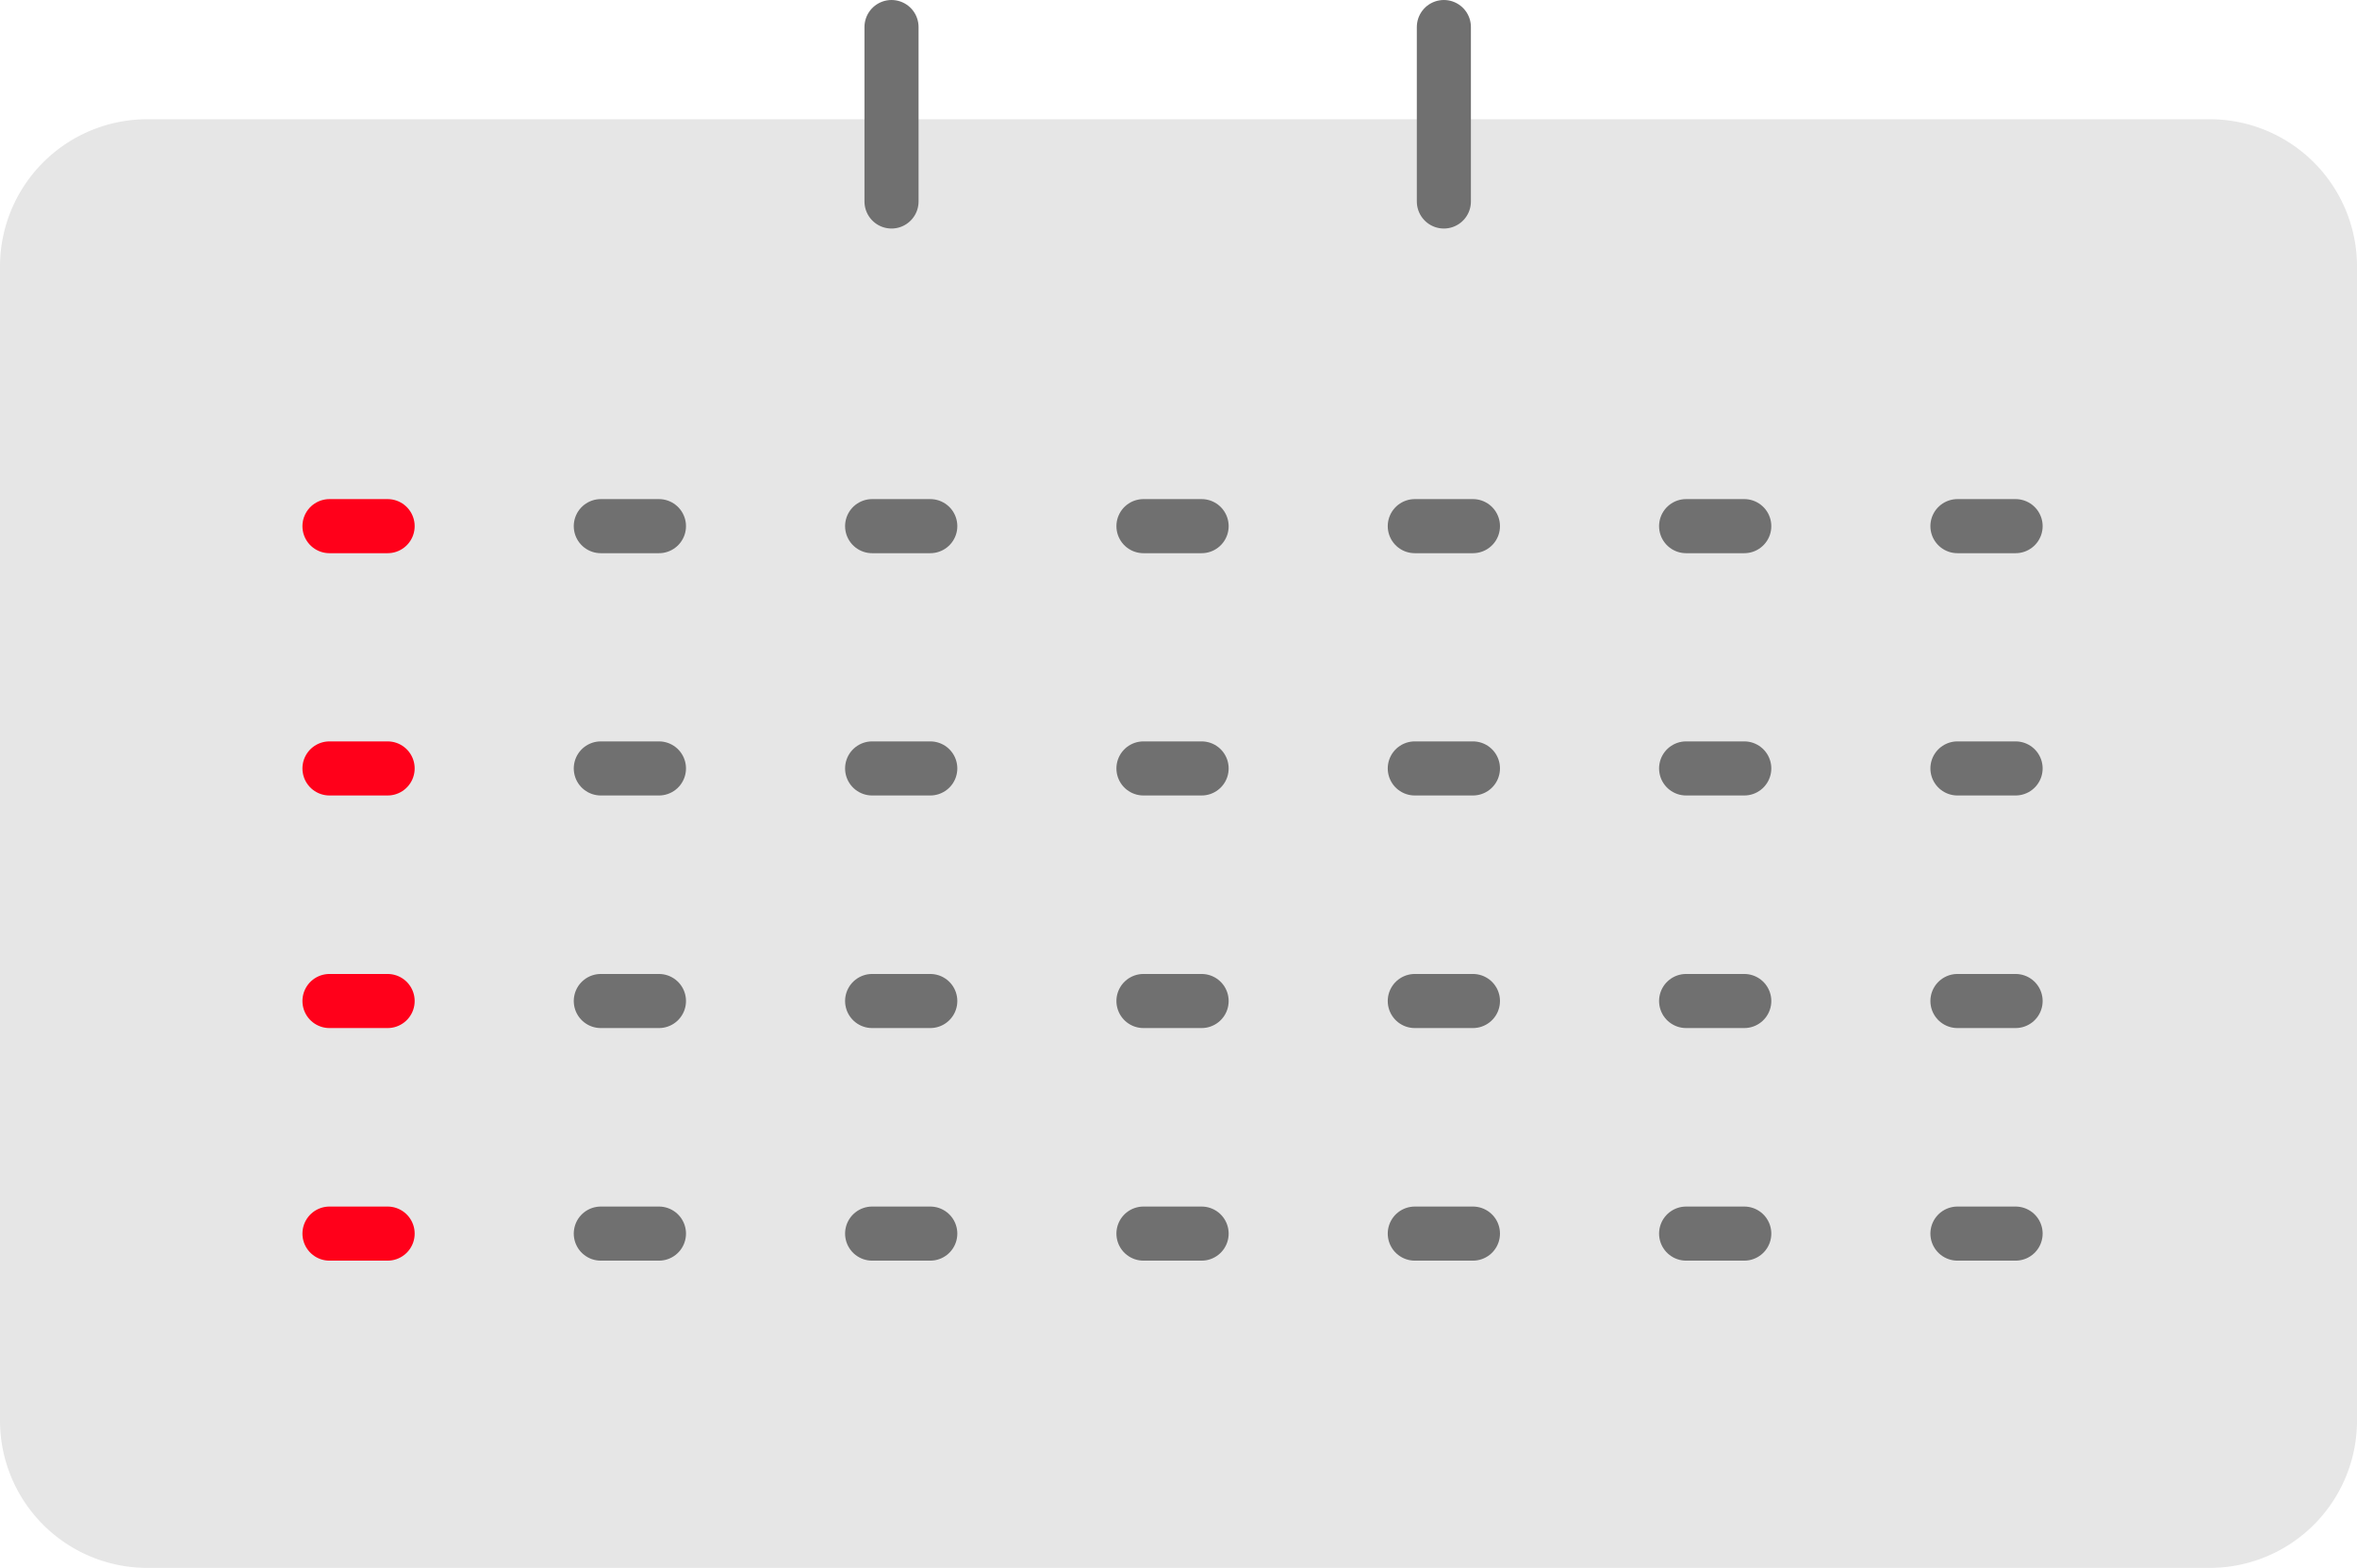
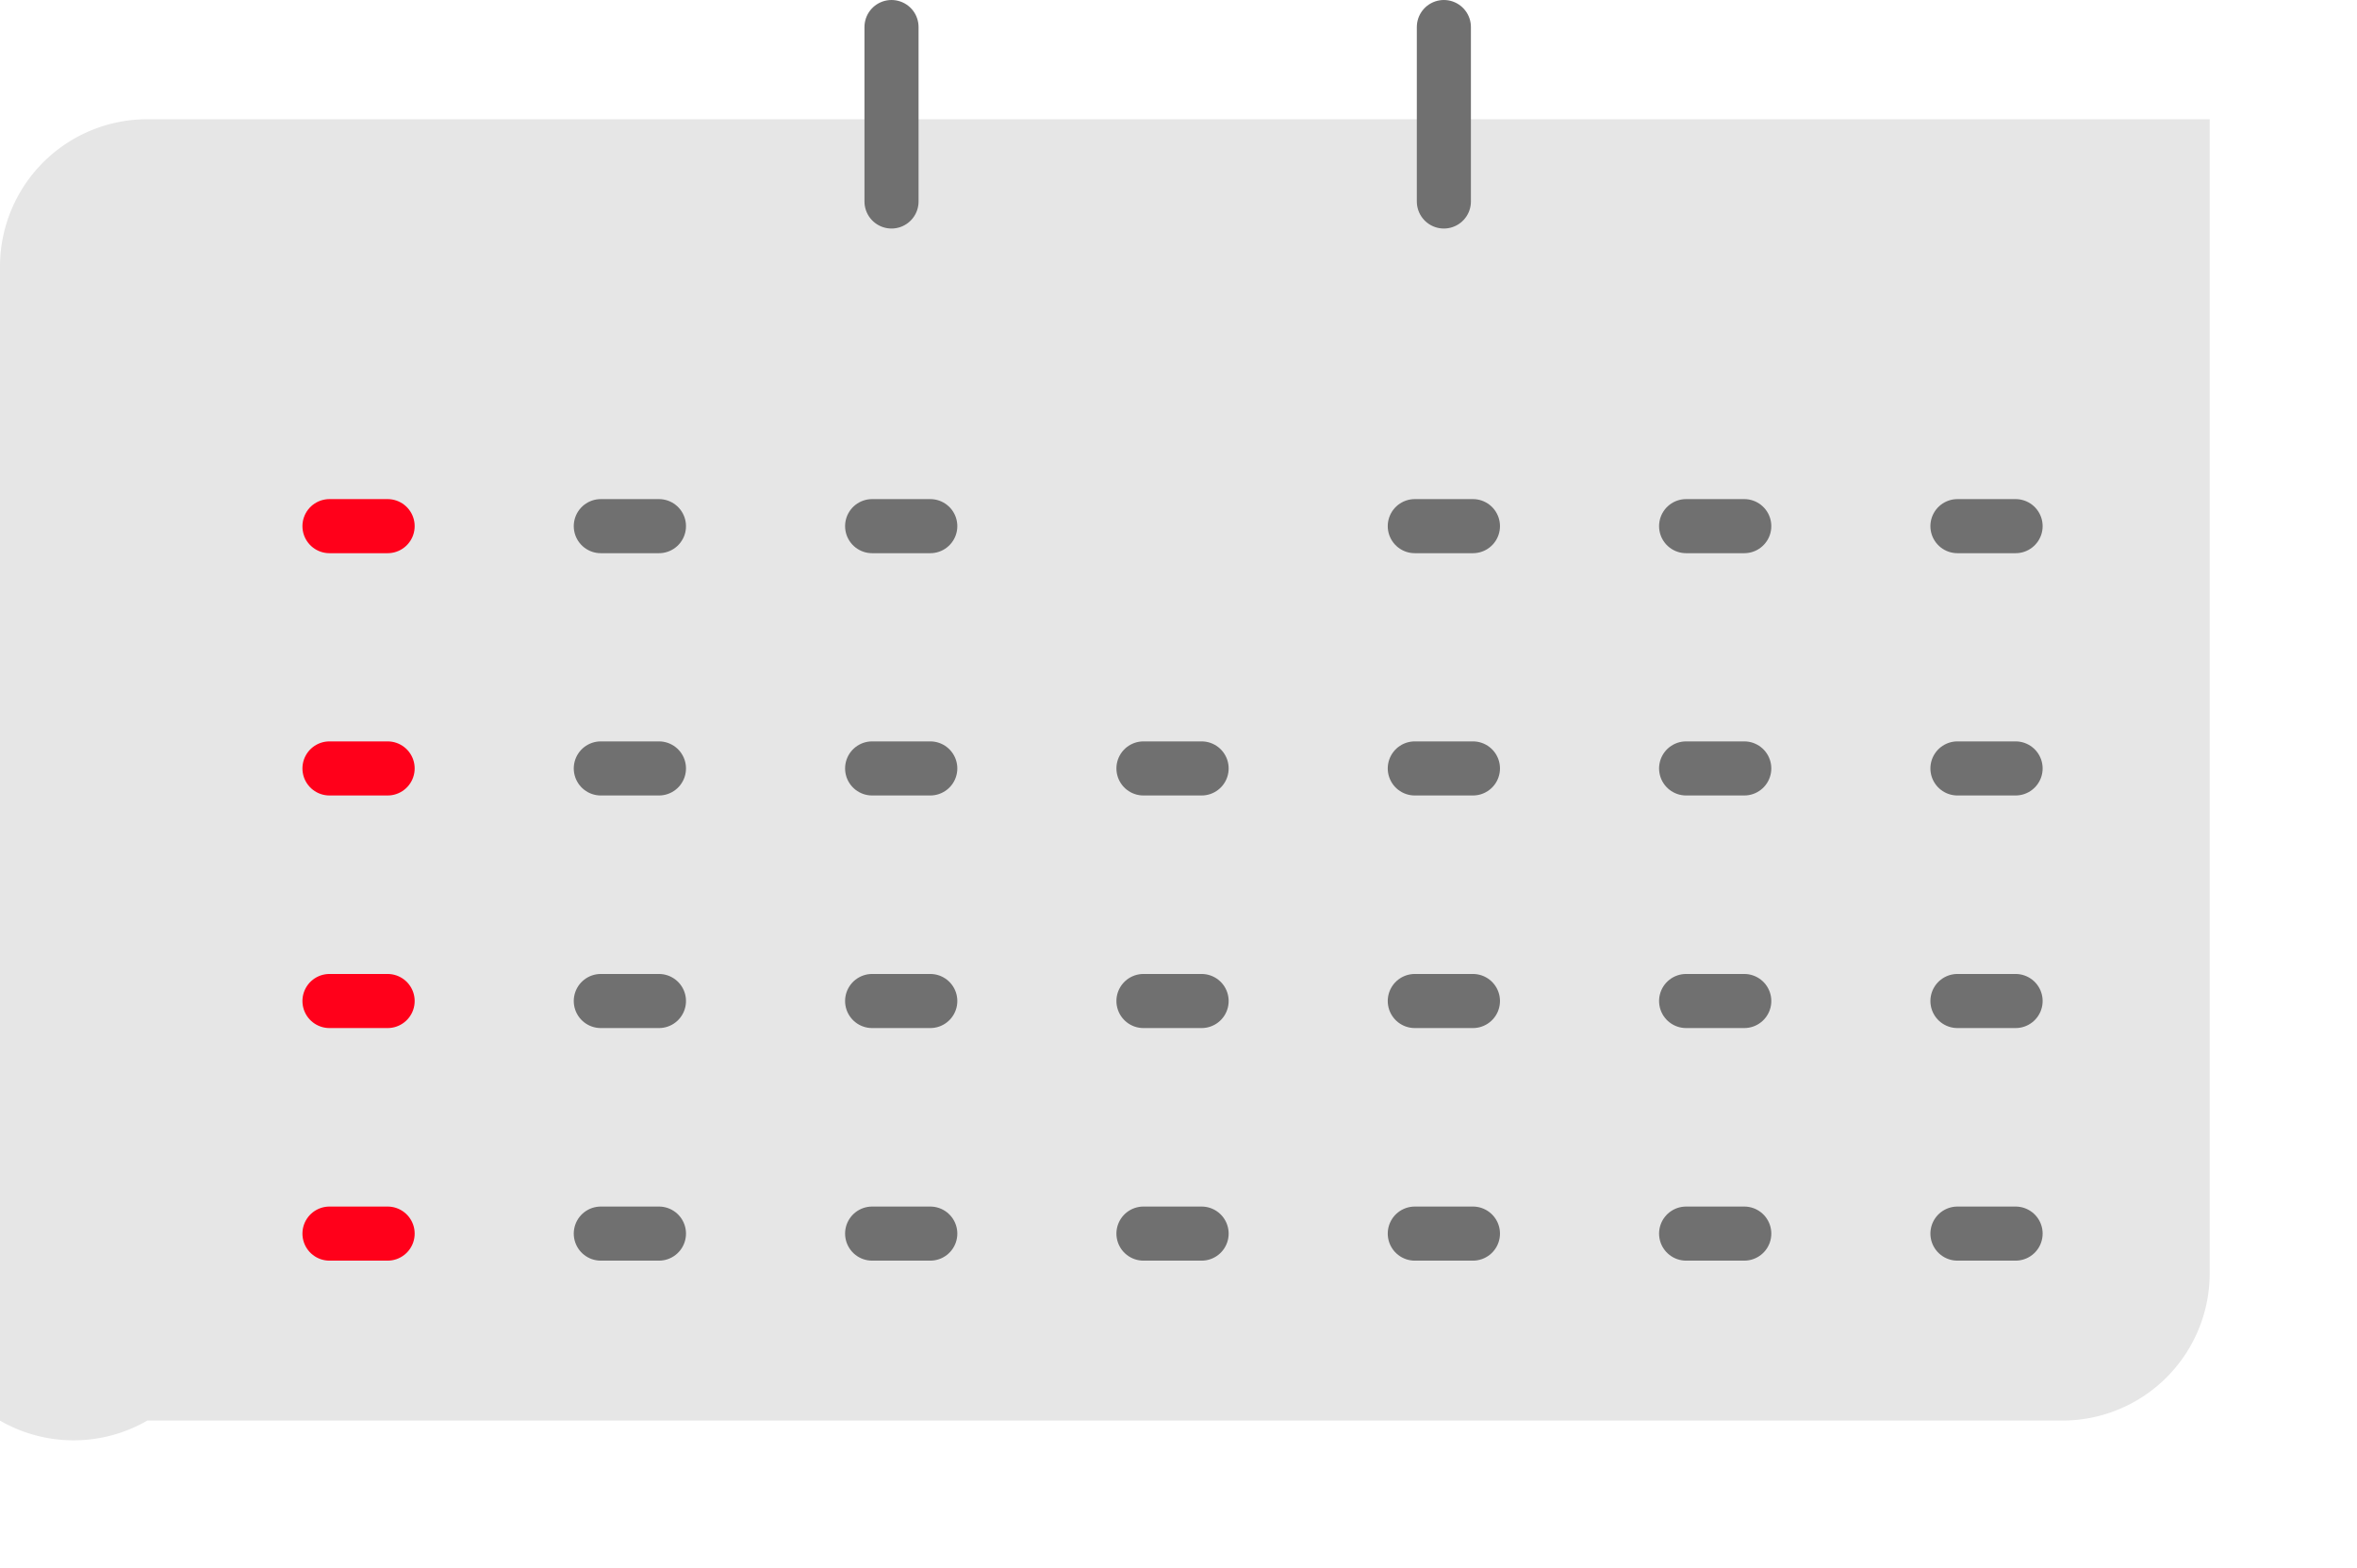
<svg xmlns="http://www.w3.org/2000/svg" width="130.729" height="86.957" viewBox="0 0 130.729 86.957">
  <g id="welfare-cal" transform="translate(-822.736 -934)">
    <g id="グループ_4754" data-name="グループ 4754" transform="translate(822.736 935.5)">
-       <path id="パス_18352" data-name="パス 18352" d="M8.171,0H122.559a8.171,8.171,0,0,1,8.171,8.171v64a8.171,8.171,0,0,1-8.171,8.171H8.171A8.171,8.171,0,0,1,0,72.174v-64A8.171,8.171,0,0,1,8.171,0Z" transform="translate(0 5.113)" fill="#e6e6e6" />
+       <path id="パス_18352" data-name="パス 18352" d="M8.171,0H122.559v64a8.171,8.171,0,0,1-8.171,8.171H8.171A8.171,8.171,0,0,1,0,72.174v-64A8.171,8.171,0,0,1,8.171,0Z" transform="translate(0 5.113)" fill="#e6e6e6" />
      <g id="グループ_4753" data-name="グループ 4753" transform="translate(49.447)">
        <line id="線_550" data-name="線 550" y2="9.674" fill="none" stroke="#707070" stroke-linecap="round" stroke-width="3" />
        <line id="線_551" data-name="線 551" y2="9.674" transform="translate(30.636)" fill="none" stroke="#707070" stroke-linecap="round" stroke-width="3" />
      </g>
    </g>
    <g id="グループ_4755" data-name="グループ 4755" transform="translate(841.01 963.18)">
      <line id="線_552" data-name="線 552" y2="3.225" transform="translate(3.225 0) rotate(90)" fill="none" stroke="#ff001a" stroke-linecap="round" stroke-width="3" />
      <line id="線_555" data-name="線 555" y2="3.225" transform="translate(18.274 0) rotate(90)" fill="none" stroke="#707070" stroke-linecap="round" stroke-width="3" />
      <line id="線_553" data-name="線 553" y2="3.225" transform="translate(3.225 13.437) rotate(90)" fill="none" stroke="#ff001a" stroke-linecap="round" stroke-width="3" />
      <line id="線_556" data-name="線 556" y2="3.225" transform="translate(18.274 13.437) rotate(90)" fill="none" stroke="#707070" stroke-linecap="round" stroke-width="3" />
      <line id="線_554" data-name="線 554" y2="3.225" transform="translate(3.225 26.336) rotate(90)" fill="none" stroke="#ff001a" stroke-linecap="round" stroke-width="3" />
      <line id="線_557" data-name="線 557" y2="3.225" transform="translate(18.274 26.336) rotate(90)" fill="none" stroke="#707070" stroke-linecap="round" stroke-width="3" />
      <line id="線_558" data-name="線 558" y2="3.225" transform="translate(33.323 0) rotate(90)" fill="none" stroke="#707070" stroke-linecap="round" stroke-width="3" />
      <line id="線_559" data-name="線 559" y2="3.225" transform="translate(33.323 13.437) rotate(90)" fill="none" stroke="#707070" stroke-linecap="round" stroke-width="3" />
      <line id="線_560" data-name="線 560" y2="3.225" transform="translate(33.323 26.336) rotate(90)" fill="none" stroke="#707070" stroke-linecap="round" stroke-width="3" />
-       <line id="線_561" data-name="線 561" y2="3.225" transform="translate(48.372 0) rotate(90)" fill="none" stroke="#707070" stroke-linecap="round" stroke-width="3" />
      <line id="線_562" data-name="線 562" y2="3.225" transform="translate(48.372 13.437) rotate(90)" fill="none" stroke="#707070" stroke-linecap="round" stroke-width="3" />
      <line id="線_563" data-name="線 563" y2="3.225" transform="translate(48.372 26.336) rotate(90)" fill="none" stroke="#707070" stroke-linecap="round" stroke-width="3" />
      <line id="線_564" data-name="線 564" y2="3.225" transform="translate(63.421 0) rotate(90)" fill="none" stroke="#707070" stroke-linecap="round" stroke-width="3" />
      <line id="線_565" data-name="線 565" y2="3.225" transform="translate(63.421 13.437) rotate(90)" fill="none" stroke="#707070" stroke-linecap="round" stroke-width="3" />
      <line id="線_566" data-name="線 566" y2="3.225" transform="translate(63.421 26.336) rotate(90)" fill="none" stroke="#707070" stroke-linecap="round" stroke-width="3" />
      <line id="線_567" data-name="線 567" y2="3.225" transform="translate(78.47 0) rotate(90)" fill="none" stroke="#707070" stroke-linecap="round" stroke-width="3" />
      <line id="線_568" data-name="線 568" y2="3.225" transform="translate(78.47 13.437) rotate(90)" fill="none" stroke="#707070" stroke-linecap="round" stroke-width="3" />
      <line id="線_569" data-name="線 569" y2="3.225" transform="translate(78.47 26.336) rotate(90)" fill="none" stroke="#707070" stroke-linecap="round" stroke-width="3" />
      <line id="線_570" data-name="線 570" y2="3.225" transform="translate(93.519 0) rotate(90)" fill="none" stroke="#707070" stroke-linecap="round" stroke-width="3" />
      <line id="線_571" data-name="線 571" y2="3.225" transform="translate(93.519 13.437) rotate(90)" fill="none" stroke="#707070" stroke-linecap="round" stroke-width="3" />
      <line id="線_572" data-name="線 572" y2="3.225" transform="translate(93.519 26.336) rotate(90)" fill="none" stroke="#707070" stroke-linecap="round" stroke-width="3" />
      <line id="線_573" data-name="線 573" y2="3.225" transform="translate(3.225 39.235) rotate(90)" fill="none" stroke="#ff001a" stroke-linecap="round" stroke-width="3" />
      <line id="線_574" data-name="線 574" y2="3.225" transform="translate(18.274 39.235) rotate(90)" fill="none" stroke="#707070" stroke-linecap="round" stroke-width="3" />
      <line id="線_575" data-name="線 575" y2="3.225" transform="translate(33.323 39.235) rotate(90)" fill="none" stroke="#707070" stroke-linecap="round" stroke-width="3" />
      <line id="線_576" data-name="線 576" y2="3.225" transform="translate(48.372 39.235) rotate(90)" fill="none" stroke="#707070" stroke-linecap="round" stroke-width="3" />
      <line id="線_577" data-name="線 577" y2="3.225" transform="translate(63.421 39.235) rotate(90)" fill="none" stroke="#707070" stroke-linecap="round" stroke-width="3" />
      <line id="線_578" data-name="線 578" y2="3.225" transform="translate(78.47 39.235) rotate(90)" fill="none" stroke="#707070" stroke-linecap="round" stroke-width="3" />
      <line id="線_579" data-name="線 579" y2="3.225" transform="translate(93.519 39.235) rotate(90)" fill="none" stroke="#707070" stroke-linecap="round" stroke-width="3" />
    </g>
  </g>
</svg>